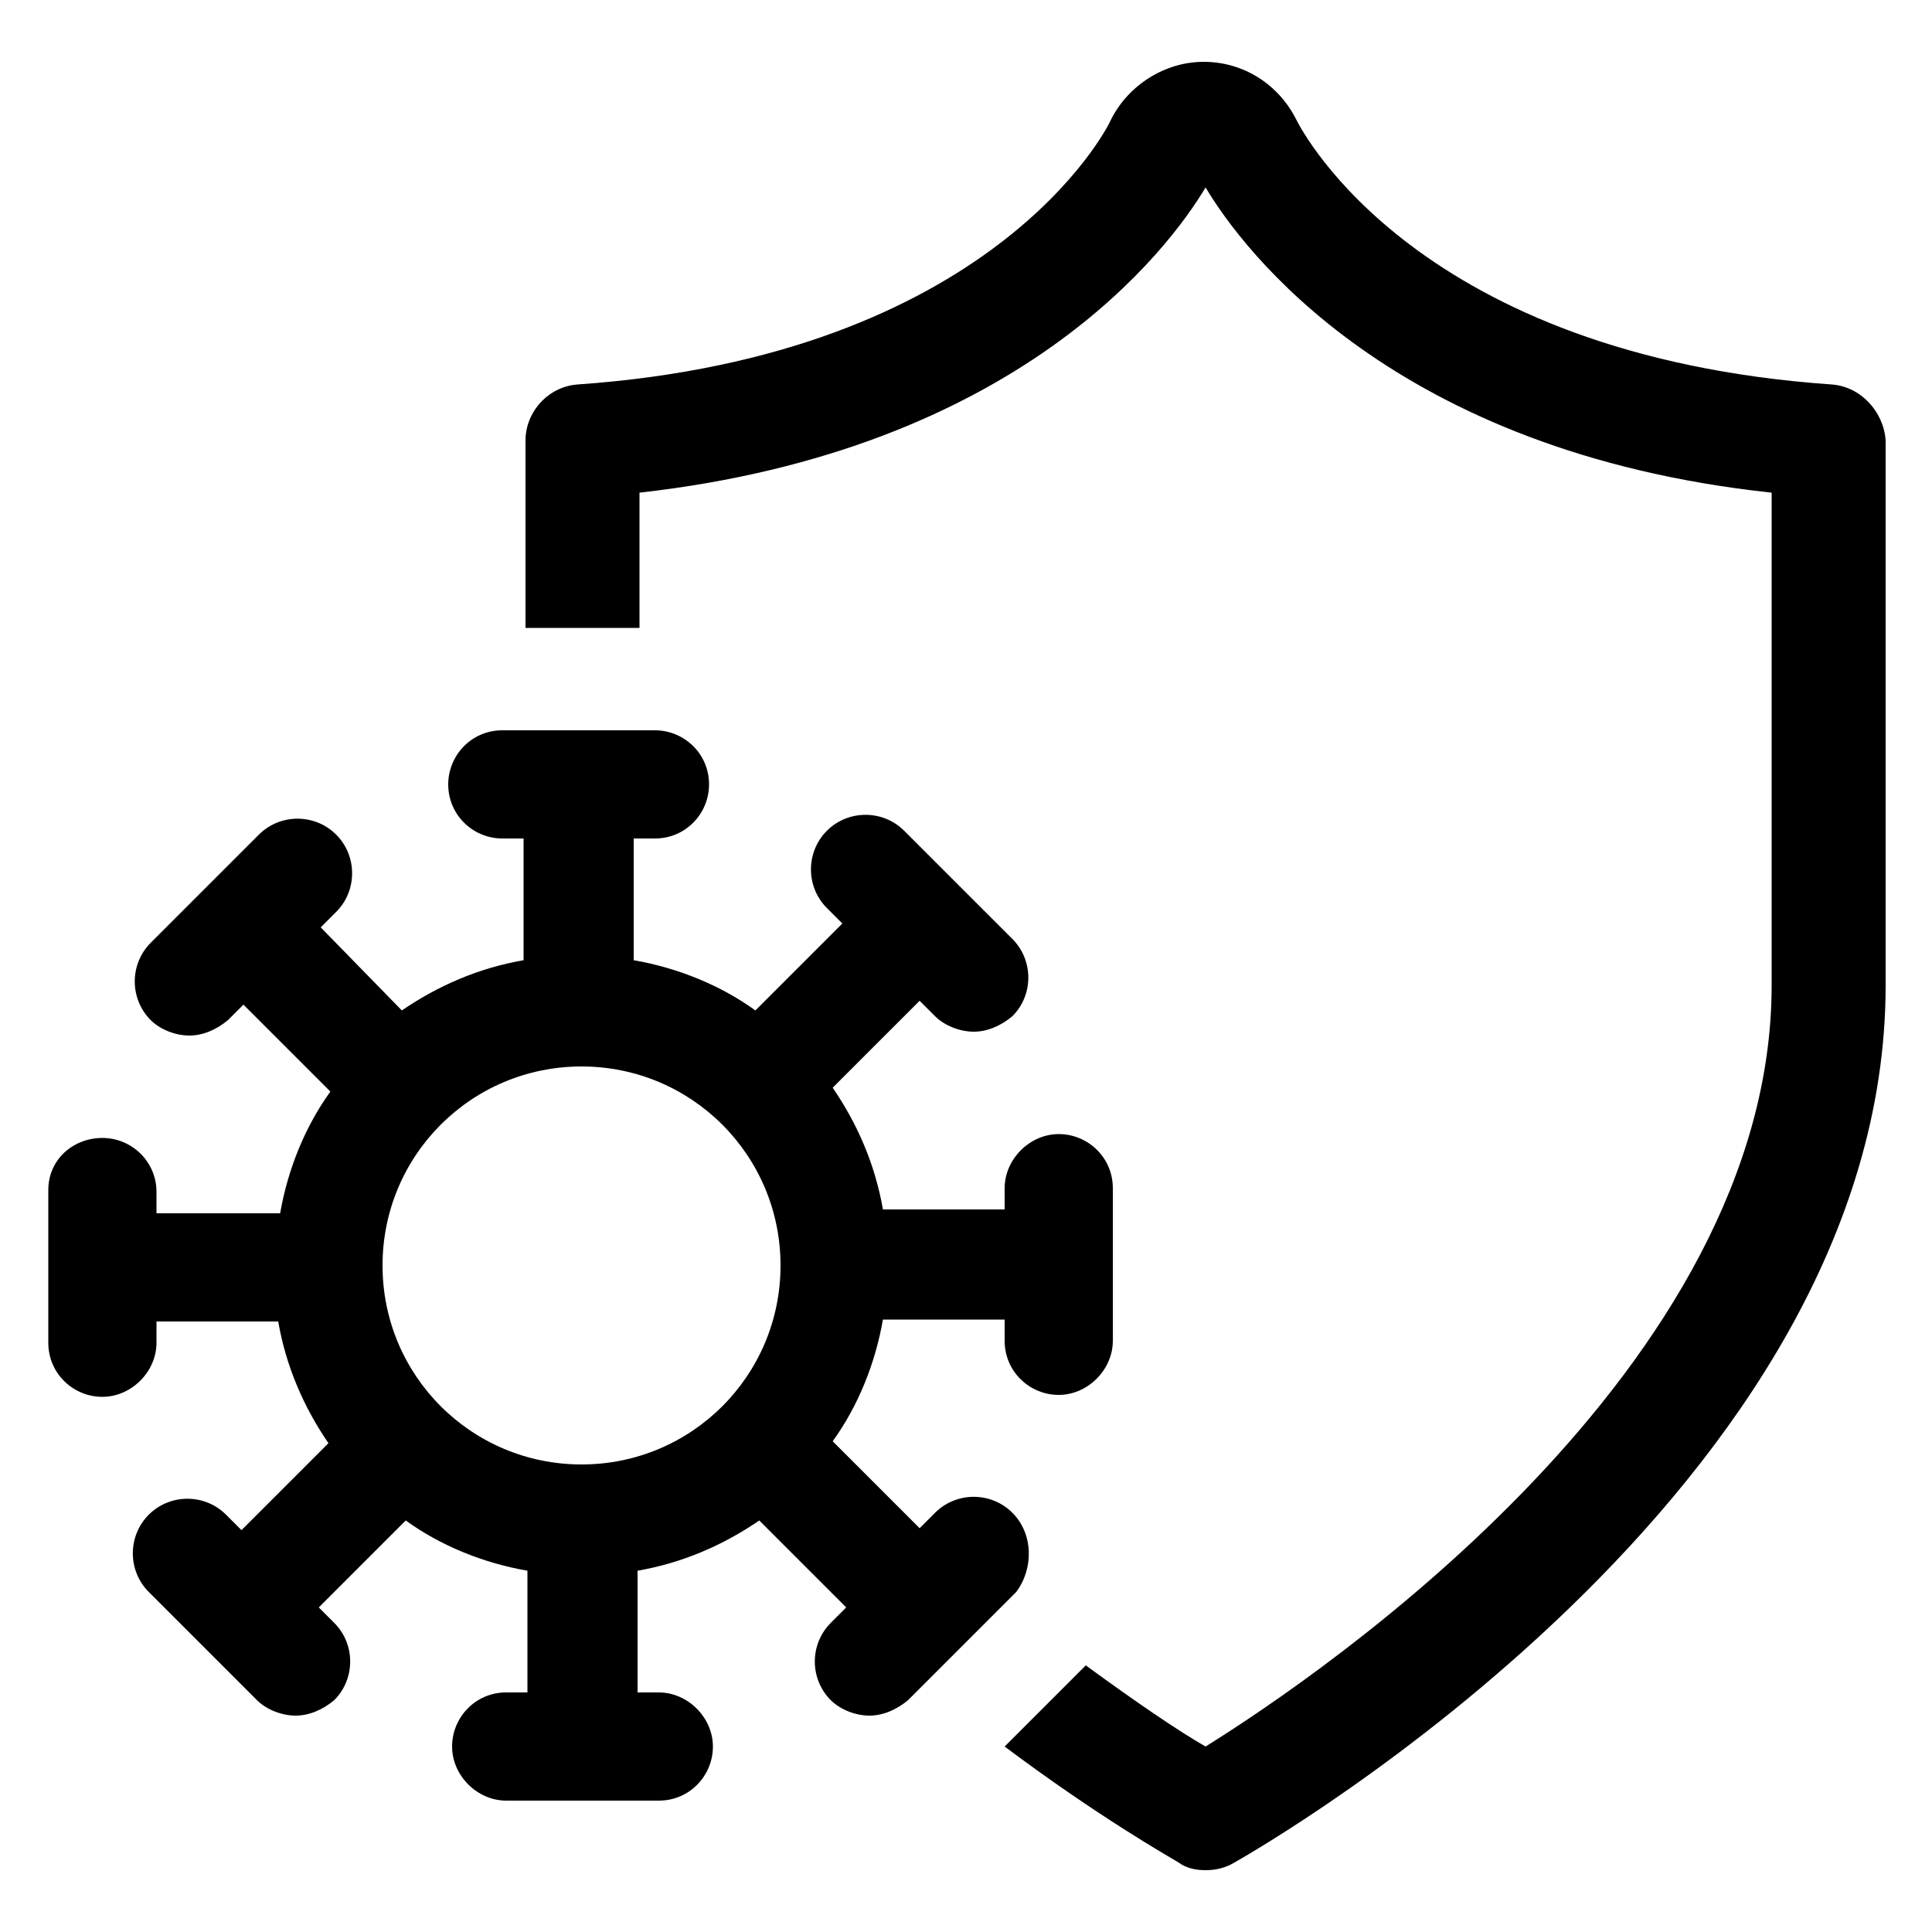
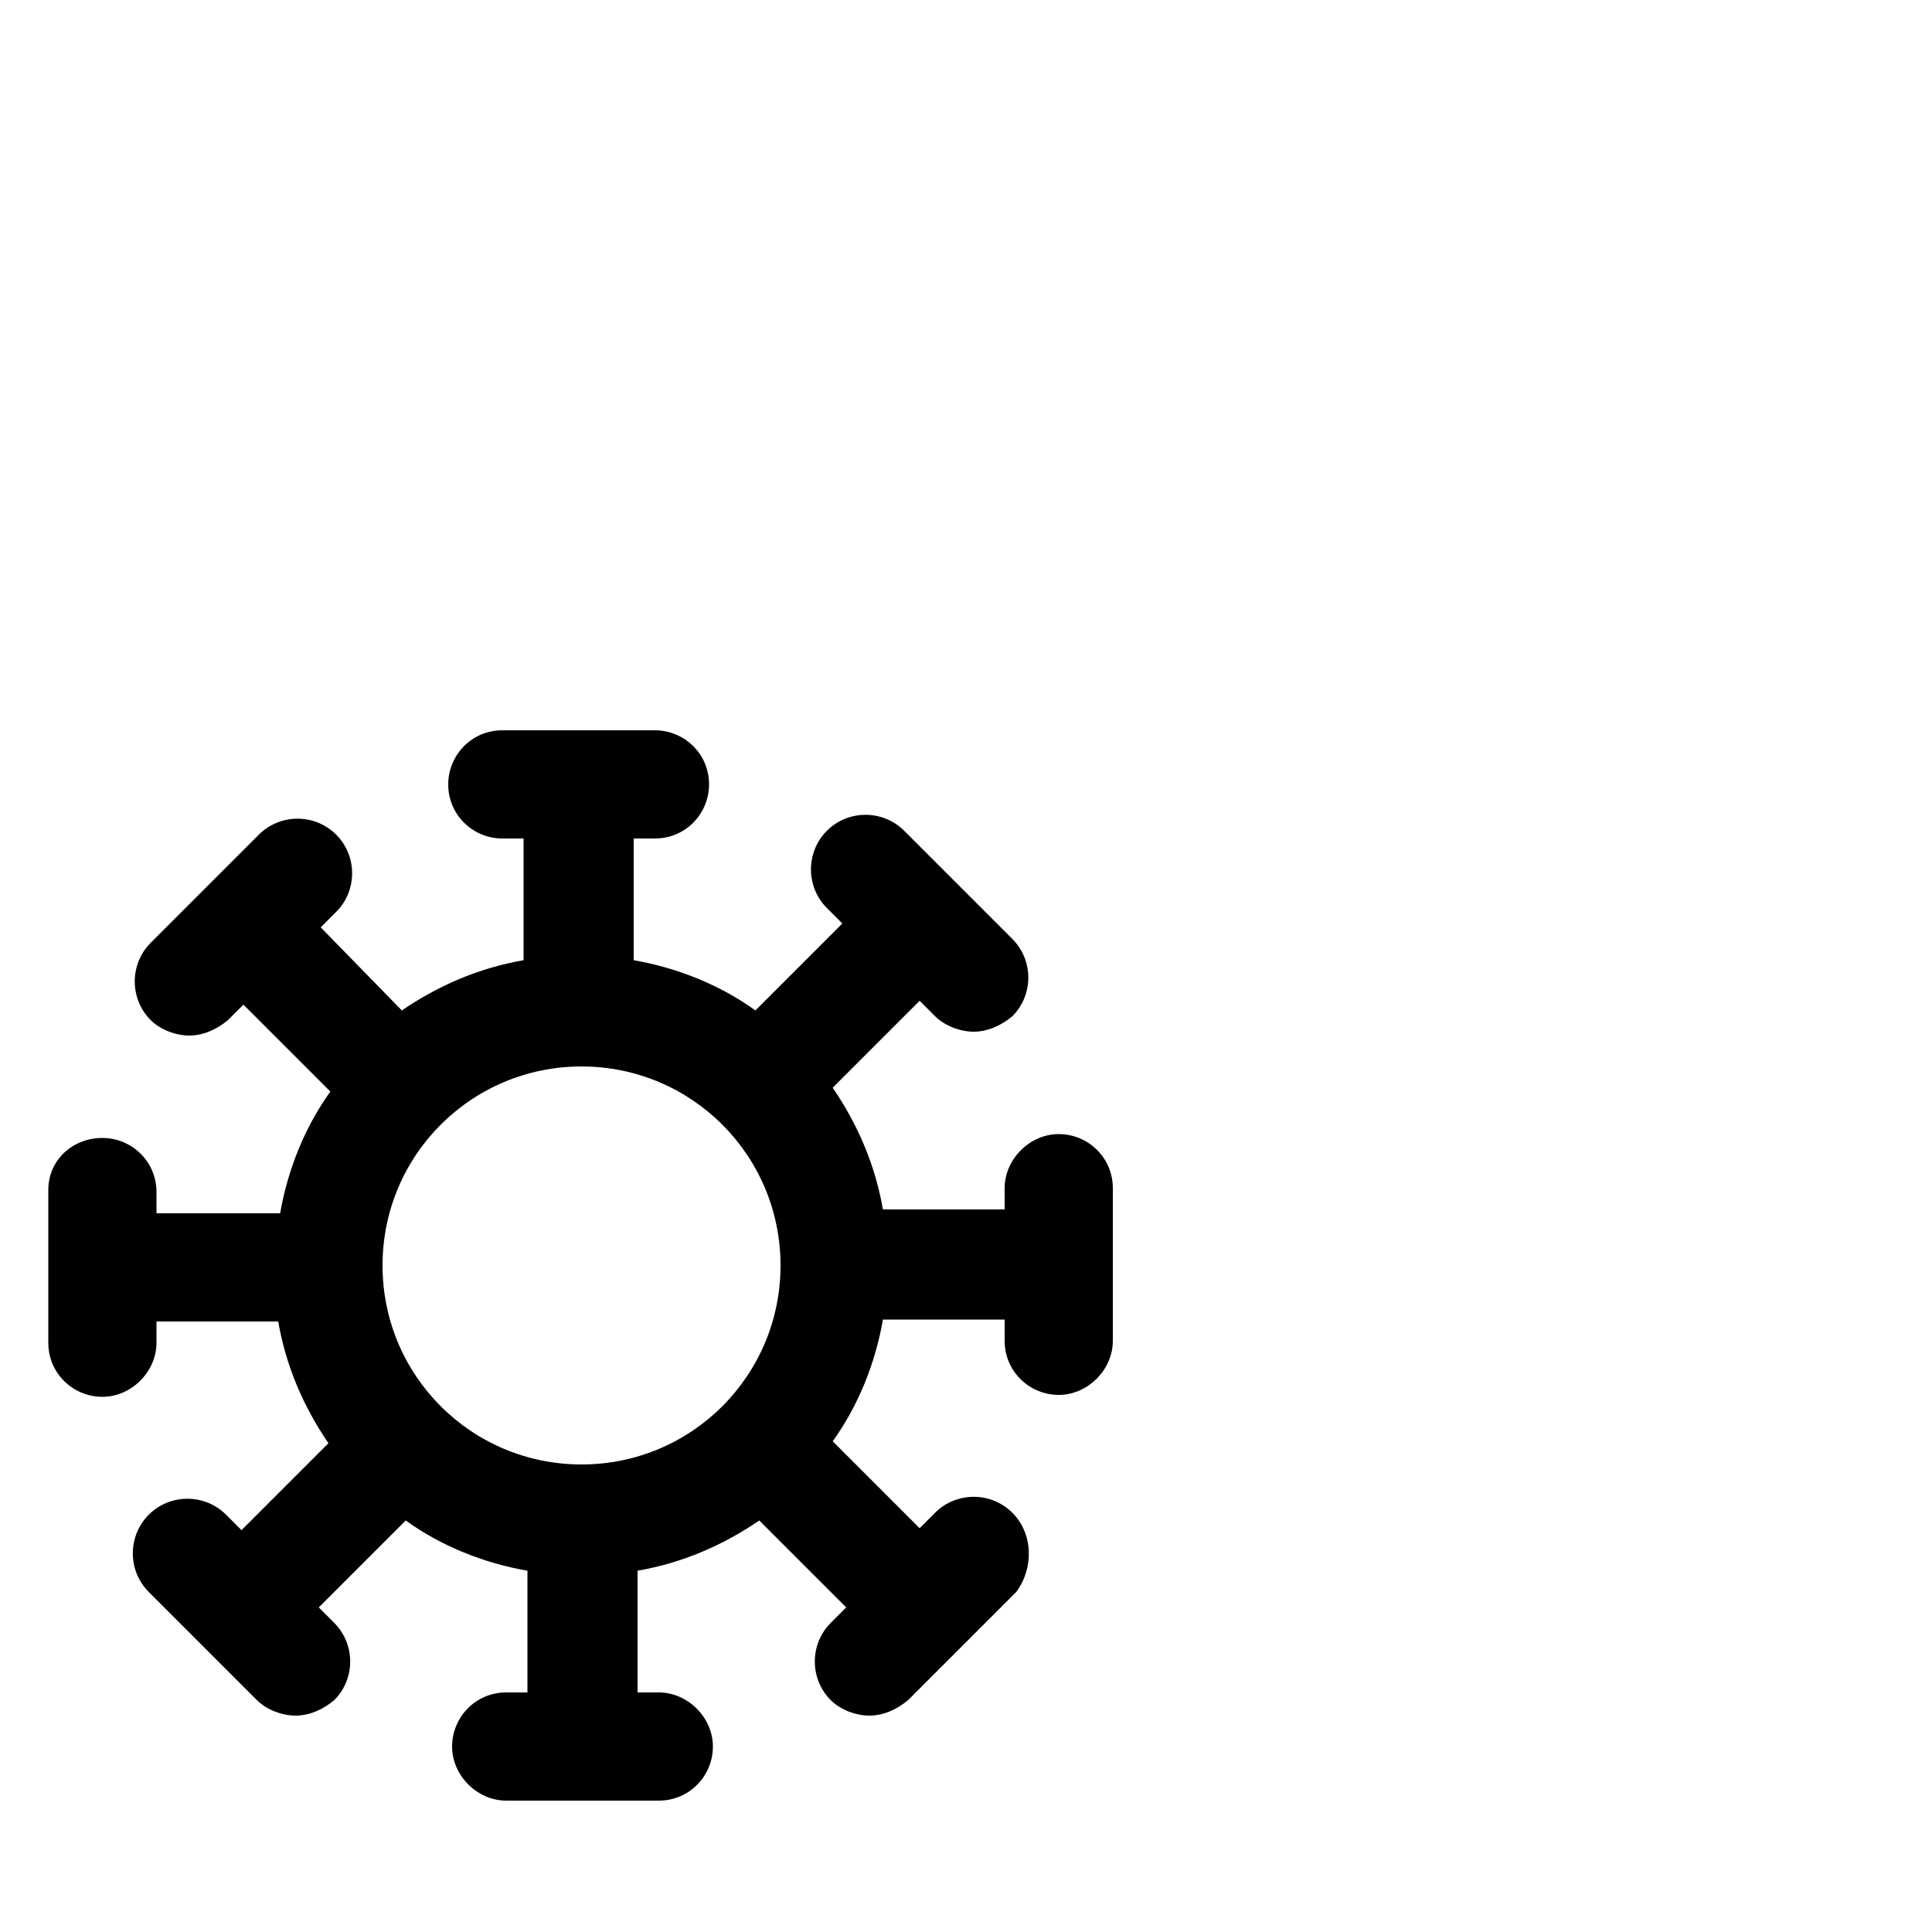
<svg xmlns="http://www.w3.org/2000/svg" xml:space="preserve" style="enable-background:new 0 0 100 100;" viewBox="0 0 100 100" y="0px" x="0px" version="1.1" fill="#000000" width="100px" height="100px">
  <g>
    <g>
      <g>
-         <path d="M94.8,19.9C73.4,18.4,67.4,6.8,67.1,6.2c-0.9-1.8-2.7-3-4.8-3c-2,0-3.9,1.2-4.8,3c-0.2,0.5-6.2,12.2-27.6,13.7     c-1.5,0.1-2.7,1.4-2.7,2.9v9.7h5.9v-7c19.6-2.2,27.4-12.6,29.3-15.8c1.9,3.2,9.7,13.7,29.3,15.8V51c0,19.8-23.2,35.6-29.3,39.4     c-1.4-0.8-3.6-2.3-6.2-4.2l-4.2,4.2c4.8,3.6,8.5,5.7,9,6c0.4,0.3,0.9,0.4,1.4,0.4c0.5,0,1-0.1,1.5-0.4     c1.4-0.8,33.7-19.3,33.7-45.4V22.8C97.5,21.3,96.3,20,94.8,19.9z" />
        <path d="M52.4,78.3c-1.1-1.1-2.9-1.1-4,0l-0.8,0.8l-4.5-4.5c1.3-1.8,2.2-4,2.6-6.3h6.3v1.1c0,1.6,1.3,2.8,2.8,2.8     s2.8-1.3,2.8-2.8v-7.9c0-1.6-1.3-2.8-2.8-2.8s-2.8,1.3-2.8,2.8v1.1h-6.3c-0.4-2.3-1.3-4.4-2.6-6.3l4.5-4.5l0.8,0.8     c0.5,0.5,1.3,0.8,2,0.8c0.7,0,1.4-0.3,2-0.8c1.1-1.1,1.1-2.9,0-4l-5.6-5.6c-1.1-1.1-2.9-1.1-4,0c-1.1,1.1-1.1,2.9,0,4l0.8,0.8     l-4.5,4.5c-1.8-1.3-4-2.2-6.3-2.6v-6.3h1.1c1.6,0,2.8-1.3,2.8-2.8c0-1.6-1.3-2.8-2.8-2.8h-7.9c-1.6,0-2.8,1.3-2.8,2.8     c0,1.6,1.3,2.8,2.8,2.8h1.1v6.3c-2.3,0.4-4.4,1.3-6.3,2.6L16.6,48l0.8-0.8c1.1-1.1,1.1-2.9,0-4c-1.1-1.1-2.9-1.1-4,0l-5.6,5.6     c-1.1,1.1-1.1,2.9,0,4c0.5,0.5,1.3,0.8,2,0.8s1.4-0.3,2-0.8l0.8-0.8l4.5,4.5c-1.3,1.8-2.2,4-2.6,6.3H8.1v-1.1     c0-1.6-1.3-2.8-2.8-2.8S2.5,60,2.5,61.6v7.9c0,1.6,1.3,2.8,2.8,2.8s2.8-1.3,2.8-2.8v-1.1h6.3c0.4,2.3,1.3,4.4,2.6,6.3l-4.5,4.5     l-0.8-0.8c-1.1-1.1-2.9-1.1-4,0s-1.1,2.9,0,4l5.6,5.6c0.5,0.5,1.3,0.8,2,0.8s1.4-0.3,2-0.8c1.1-1.1,1.1-2.9,0-4l-0.8-0.8l4.5-4.5     c1.8,1.3,4,2.2,6.3,2.6v6.3h-1.1c-1.6,0-2.8,1.3-2.8,2.8s1.3,2.8,2.8,2.8h7.9c1.6,0,2.8-1.3,2.8-2.8s-1.3-2.8-2.8-2.8h-1.1v-6.3     c2.3-0.4,4.4-1.3,6.3-2.6l4.5,4.5l-0.8,0.8c-1.1,1.1-1.1,2.9,0,4c0.5,0.5,1.3,0.8,2,0.8c0.7,0,1.4-0.3,2-0.8l5.6-5.6     C53.5,81.2,53.5,79.4,52.4,78.3z M30.1,75.8c-5.7,0-10.3-4.6-10.3-10.3s4.6-10.3,10.3-10.3c5.7,0,10.3,4.6,10.3,10.3     S35.8,75.8,30.1,75.8z" />
      </g>
    </g>
  </g>
</svg>